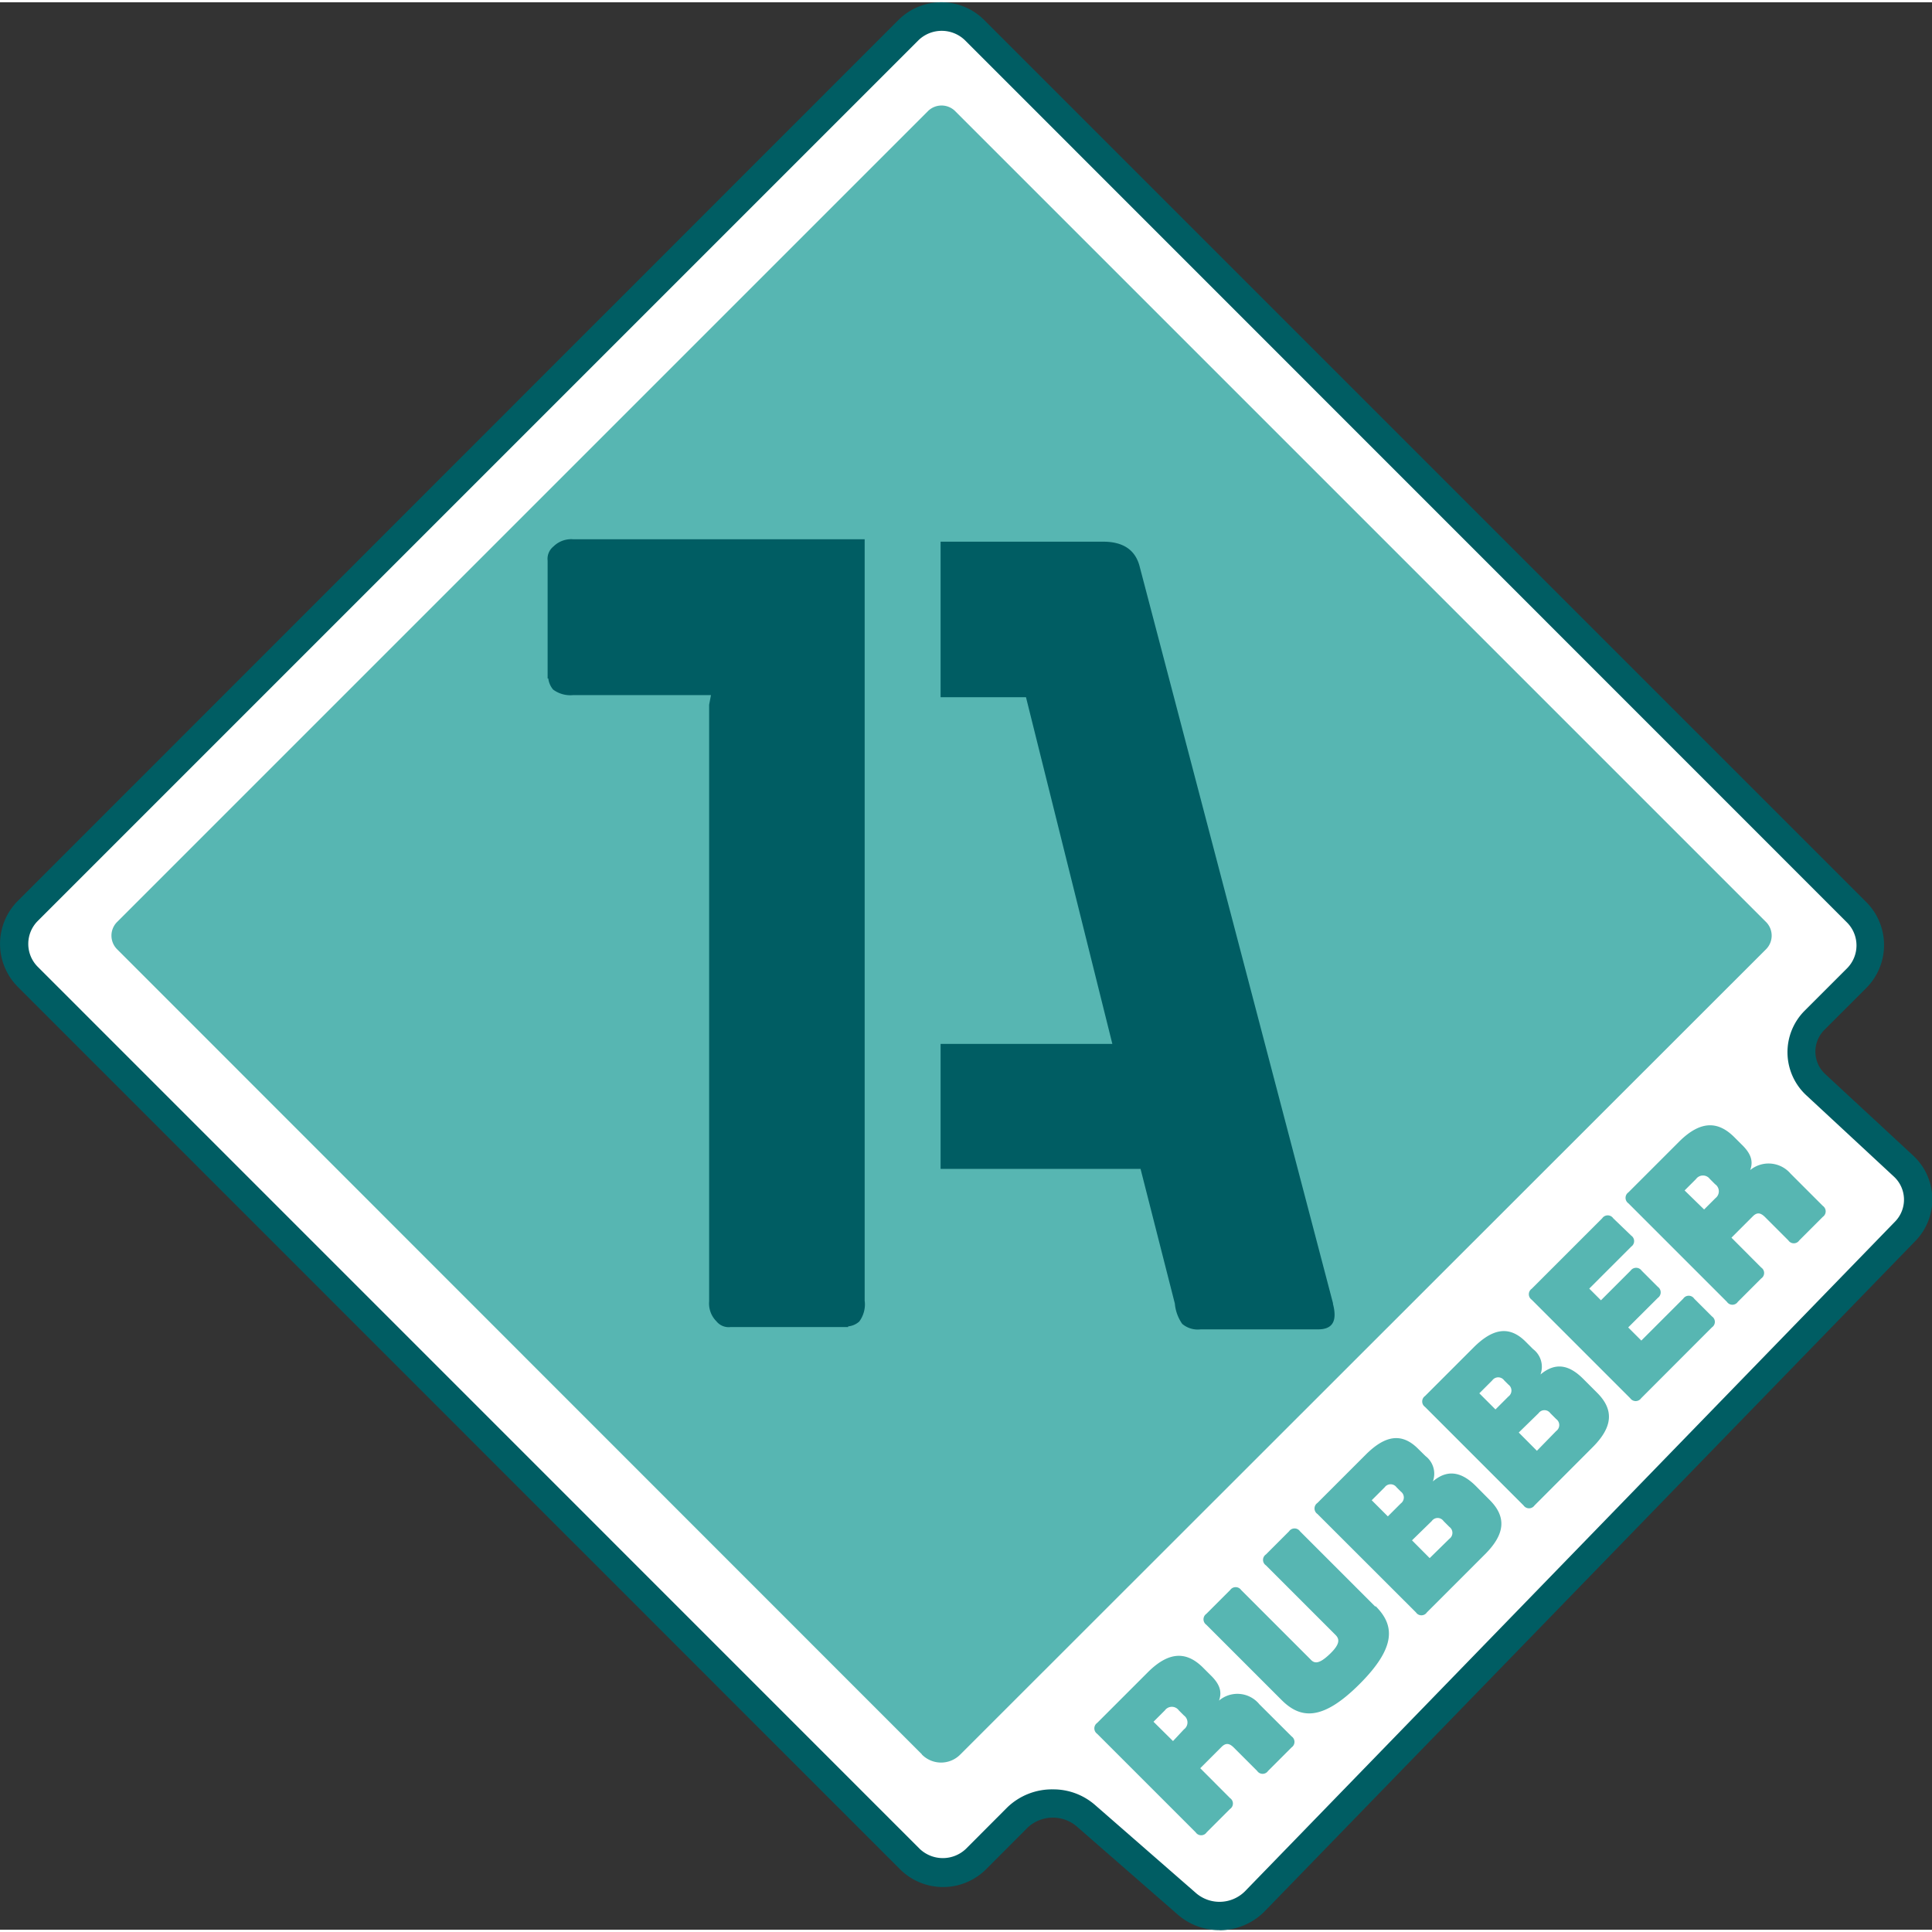
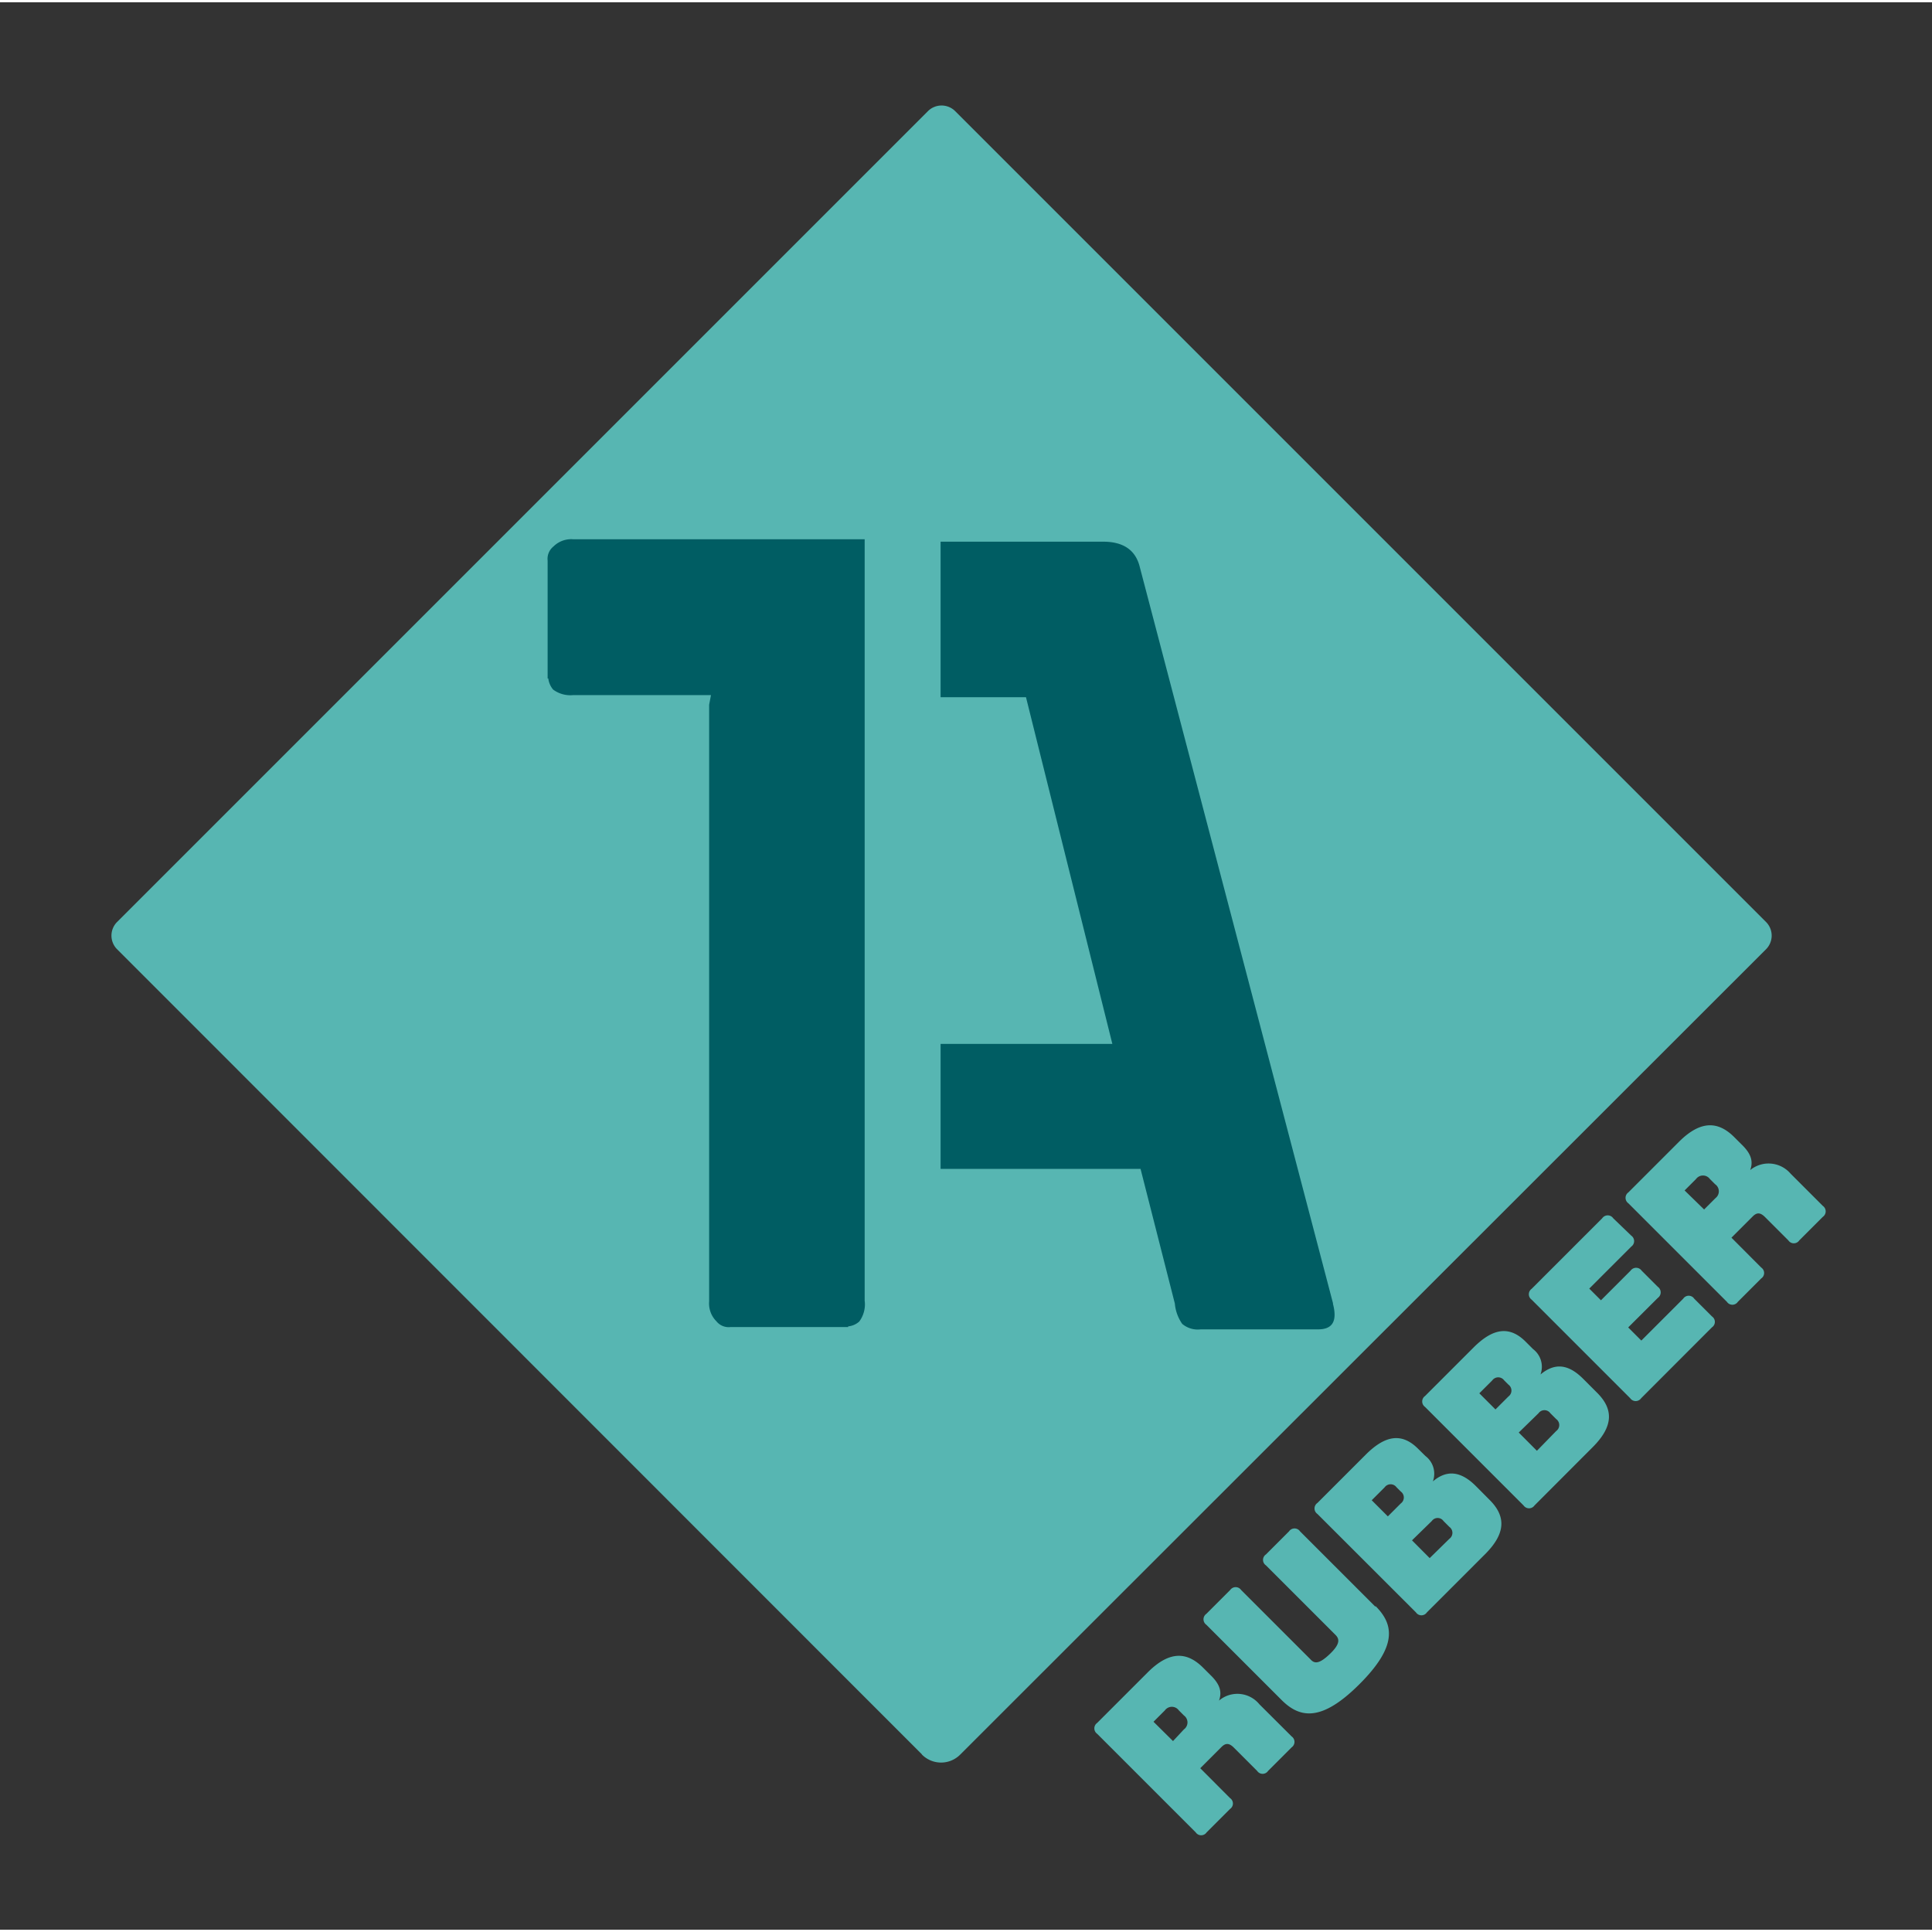
<svg xmlns="http://www.w3.org/2000/svg" viewBox="0 0 200 199.53" width="93" height="93">
  <rect x="0" y="0" width="200" height="199.53" fill="#333333" stroke="none" />
  <defs>
    <style>.cls-1{fill:#fff;}.cls-2{fill:#005d63;}.cls-3{fill:#57b6b2;}</style>
  </defs>
  <g id="Ebene_2" data-name="Ebene 2">
    <g id="Ebene_1-2" data-name="Ebene 1">
-       <path class="cls-1" d="M19.11,77.83l75-75a4.83,4.83,0,0,1,6.82,0l91.32,91.32a4.85,4.85,0,0,1,0,6.82l-4.36,4.36a4.62,4.62,0,0,0,.12,6.69l9.05,8.4a4.7,4.7,0,0,1,.18,6.74l-67.32,69.35a5.16,5.16,0,0,1-7,.29l-10.52-9.18a5.25,5.25,0,0,0-7,.24L101,192.2a4.83,4.83,0,0,1-6.82,0L2.87,100.89a4.85,4.85,0,0,1,0-6.82L23.26,73.68" />
-       <path class="cls-2" d="M109,185a6.57,6.57,0,0,1,4.34,1.6l10.52,9.18a3.73,3.73,0,0,0,5-.21l67.32-69.35a3.25,3.25,0,0,0-.12-4.65l-9.05-8.4a6.08,6.08,0,0,1-.17-8.8l4.36-4.36a3.36,3.36,0,0,0,0-4.75L99.86,3.9a3.46,3.46,0,0,0-4.75,0L3.91,95.1a3.36,3.36,0,0,0,0,4.75l91.31,91.32a3.47,3.47,0,0,0,4.76,0l4.3-4.31A6.66,6.66,0,0,1,109,185m17.24,14.57a6.55,6.55,0,0,1-4.3-1.59l-10.52-9.18a3.81,3.81,0,0,0-5.05.17l-4.3,4.31a6.31,6.31,0,0,1-8.89,0L1.84,101.92a6.3,6.3,0,0,1,0-8.89L93,1.84a6.29,6.29,0,0,1,8.89,0l91.31,91.31a6.3,6.3,0,0,1,0,8.89l-4.36,4.36A3.17,3.17,0,0,0,189,111l9.05,8.39a6.17,6.17,0,0,1,.23,8.84l-67.32,69.35a6.56,6.56,0,0,1-4.71,2" />
      <path class="cls-3" d="M95.44,181.38,12.09,98a2,2,0,0,1,0-2.76l84-84a2,2,0,0,1,2.76,0l84,84a2,2,0,0,1,0,2.76L99.42,181.38a2.79,2.79,0,0,1-4,0" />
      <path class="cls-3" d="M182.32,132.11a.68.68,0,0,0,0-1.13l-3.08-3.09,2.2-2.2c.44-.45.81-.4,1.28.07l2.41,2.41a.68.68,0,0,0,1.13,0l2.44-2.44a.69.69,0,0,0,0-1.13l-3.34-3.34a3,3,0,0,0-4.18-.37c.37-1,0-1.8-.92-2.68l-.72-.72c-1.56-1.56-3.37-1.89-5.73.47l-5.24,5.24a.69.69,0,0,0,0,1.13l10.2,10.2a.68.68,0,0,0,1.13,0ZM174.39,123l1.18-1.18a.89.89,0,0,1,1.44,0l.53.53a.89.89,0,0,1,.05,1.44l-1.18,1.18Zm2.83,14.17a.68.68,0,0,0,0-1.13l-1.84-1.84a.68.68,0,0,0-1.13,0l-4.34,4.34-1.36-1.36,3.07-3.06a.7.7,0,0,0,0-1.14l-1.68-1.68a.7.7,0,0,0-1.14,0l-3.07,3.07-1.21-1.21,4.35-4.35a.69.69,0,0,0,0-1.13L167,125.88a.69.69,0,0,0-1.14,0l-7.3,7.3a.69.69,0,0,0,0,1.13l10.2,10.2a.69.69,0,0,0,1.13,0Zm-20,10.89,2.05-2a.75.75,0,0,1,1.22,0l.61.61a.76.76,0,0,1,0,1.23l-2,2.05ZM153.14,144l1.34-1.34a.76.76,0,0,1,1.23,0l.44.44a.76.76,0,0,1,0,1.23l-1.34,1.34Zm11.73,5.58c2.09-2.09,2.23-3.87.47-5.63l-1.45-1.45c-1.54-1.54-2.94-1.68-4.42-.45a2.3,2.3,0,0,0-.77-2.63l-.76-.76c-1.65-1.65-3.36-1.45-5.42.62l-5,5a.69.69,0,0,0,0,1.13l10.2,10.2a.69.69,0,0,0,1.13,0Zm-18.7,9.64,2.05-2a.74.74,0,0,1,1.21,0l.61.61a.76.76,0,0,1,0,1.23L148,161.06ZM142,155.07l1.34-1.34a.76.76,0,0,1,1.23,0l.44.44a.76.76,0,0,1,0,1.23l-1.34,1.34Zm11.73,5.59c2.09-2.09,2.24-3.87.47-5.63l-1.44-1.45c-1.55-1.54-3-1.68-4.43-.46a2.3,2.3,0,0,0-.77-2.63l-.76-.75c-1.65-1.65-3.36-1.45-5.42.61l-5,5a.69.69,0,0,0,0,1.14l10.2,10.19a.68.68,0,0,0,1.13,0Zm-11.36,5.42-7.79-7.79a.69.69,0,0,0-1.14,0l-2.39,2.39a.68.68,0,0,0,0,1.13l7.18,7.18c.43.42.55.93-.57,2s-1.6,1-2,.55l-7.18-7.18a.69.69,0,0,0-1.13,0l-2.47,2.47a.69.69,0,0,0,0,1.13l7.79,7.79c1.92,1.92,4.17,2.25,8.07-1.65s3.58-6.15,1.66-8.07m-15.07,21a.68.68,0,0,0,0-1.13l-3.08-3.09,2.2-2.2c.44-.44.81-.4,1.28.07l2.41,2.41a.68.68,0,0,0,1.13,0l2.44-2.44a.69.69,0,0,0,0-1.13l-3.34-3.33a2.94,2.94,0,0,0-4.18-.38c.37-1,0-1.8-.92-2.68l-.72-.72c-1.56-1.56-3.37-1.89-5.73.47l-5.24,5.24a.69.69,0,0,0,0,1.13l10.2,10.2a.68.68,0,0,0,1.13,0ZM119.41,178l1.18-1.18a.89.89,0,0,1,1.44,0l.53.53a.89.89,0,0,1,0,1.44L121.43,180Z" />
      <path class="cls-2" d="M89.51,134.46V55.59H59.36a2.62,2.62,0,0,0-2.07.75,1.64,1.64,0,0,0-.6,1.46V70h.07a2.19,2.19,0,0,0,.5,1.15,3,3,0,0,0,2.1.57H73.6l-.19,1v61.76a2.6,2.6,0,0,0,.75,2.06,1.62,1.62,0,0,0,1.47.6H87.8v-.07a2,2,0,0,0,1.15-.5,3,3,0,0,0,.57-2.09" />
      <path class="cls-2" d="M138,134.71l-20-76.21q-.63-2.66-3.8-2.66H97.37v16.1h8.84l8.94,35.89H97.37v12.94h20.7l3.55,13.94a4.33,4.33,0,0,0,.76,2.1,2.48,2.48,0,0,0,1.9.57h12.17c1.53,0,2-.89,1.53-2.67" />
    </g>
  </g>
</svg>